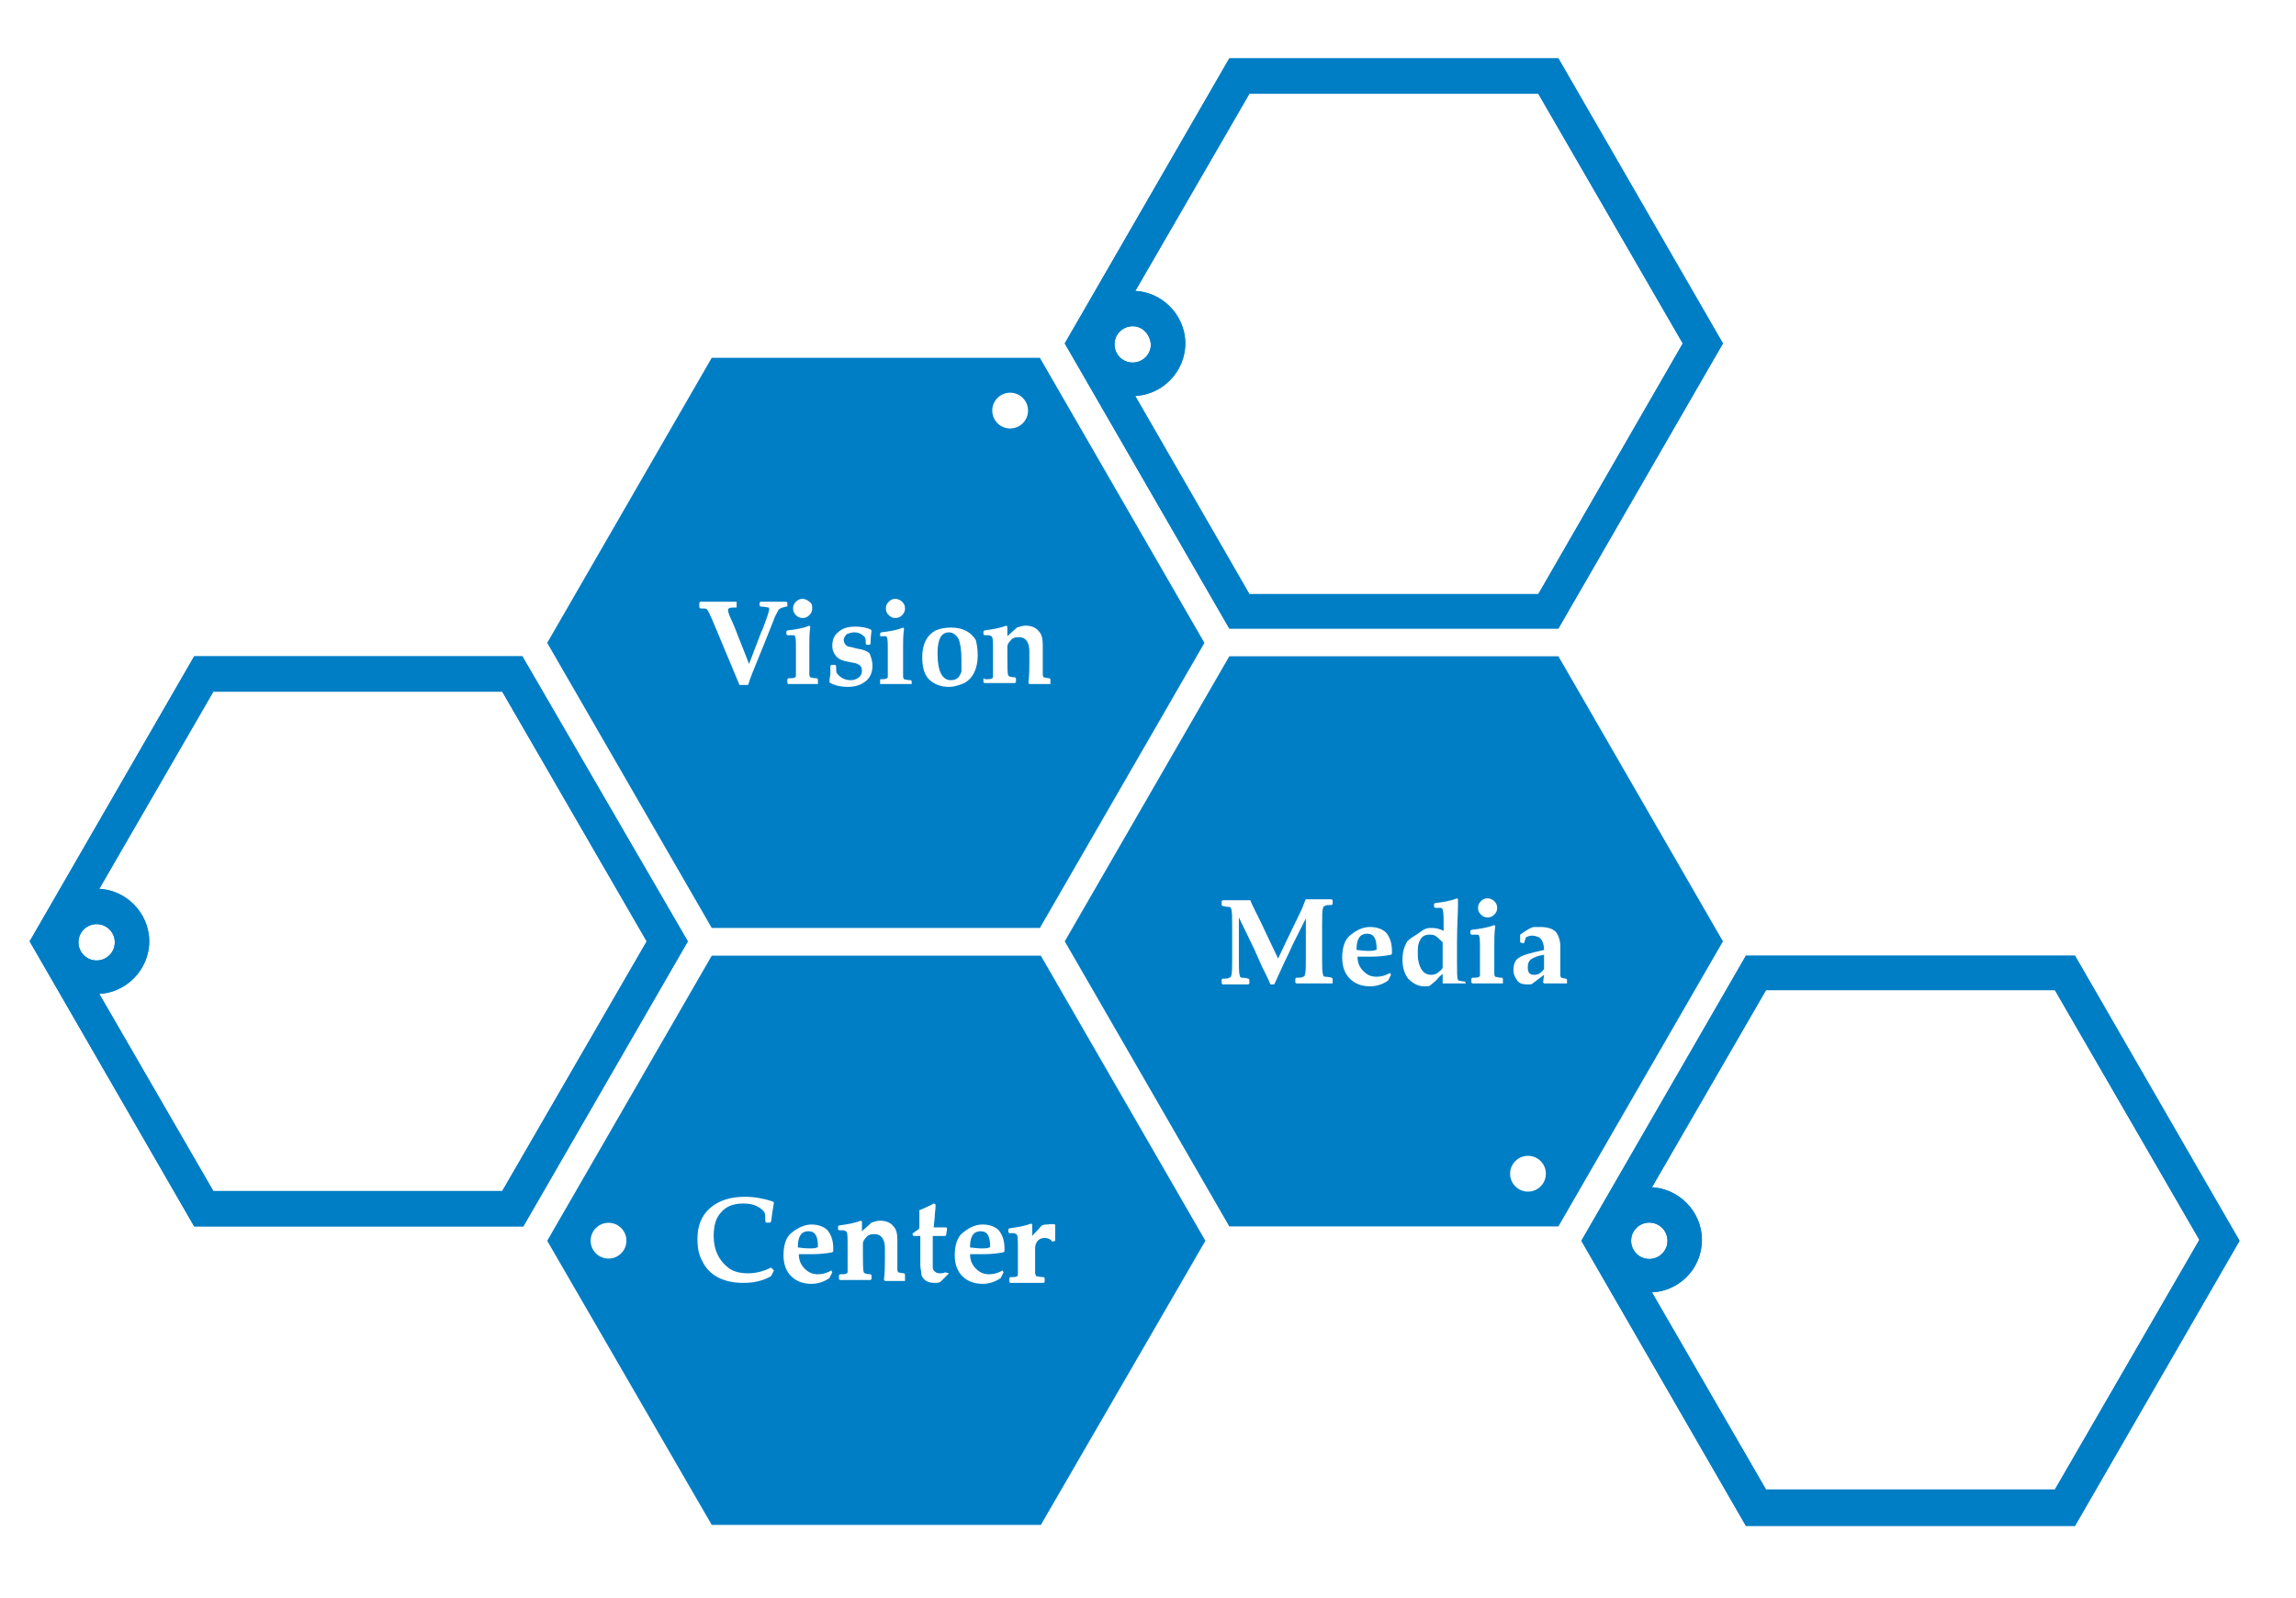
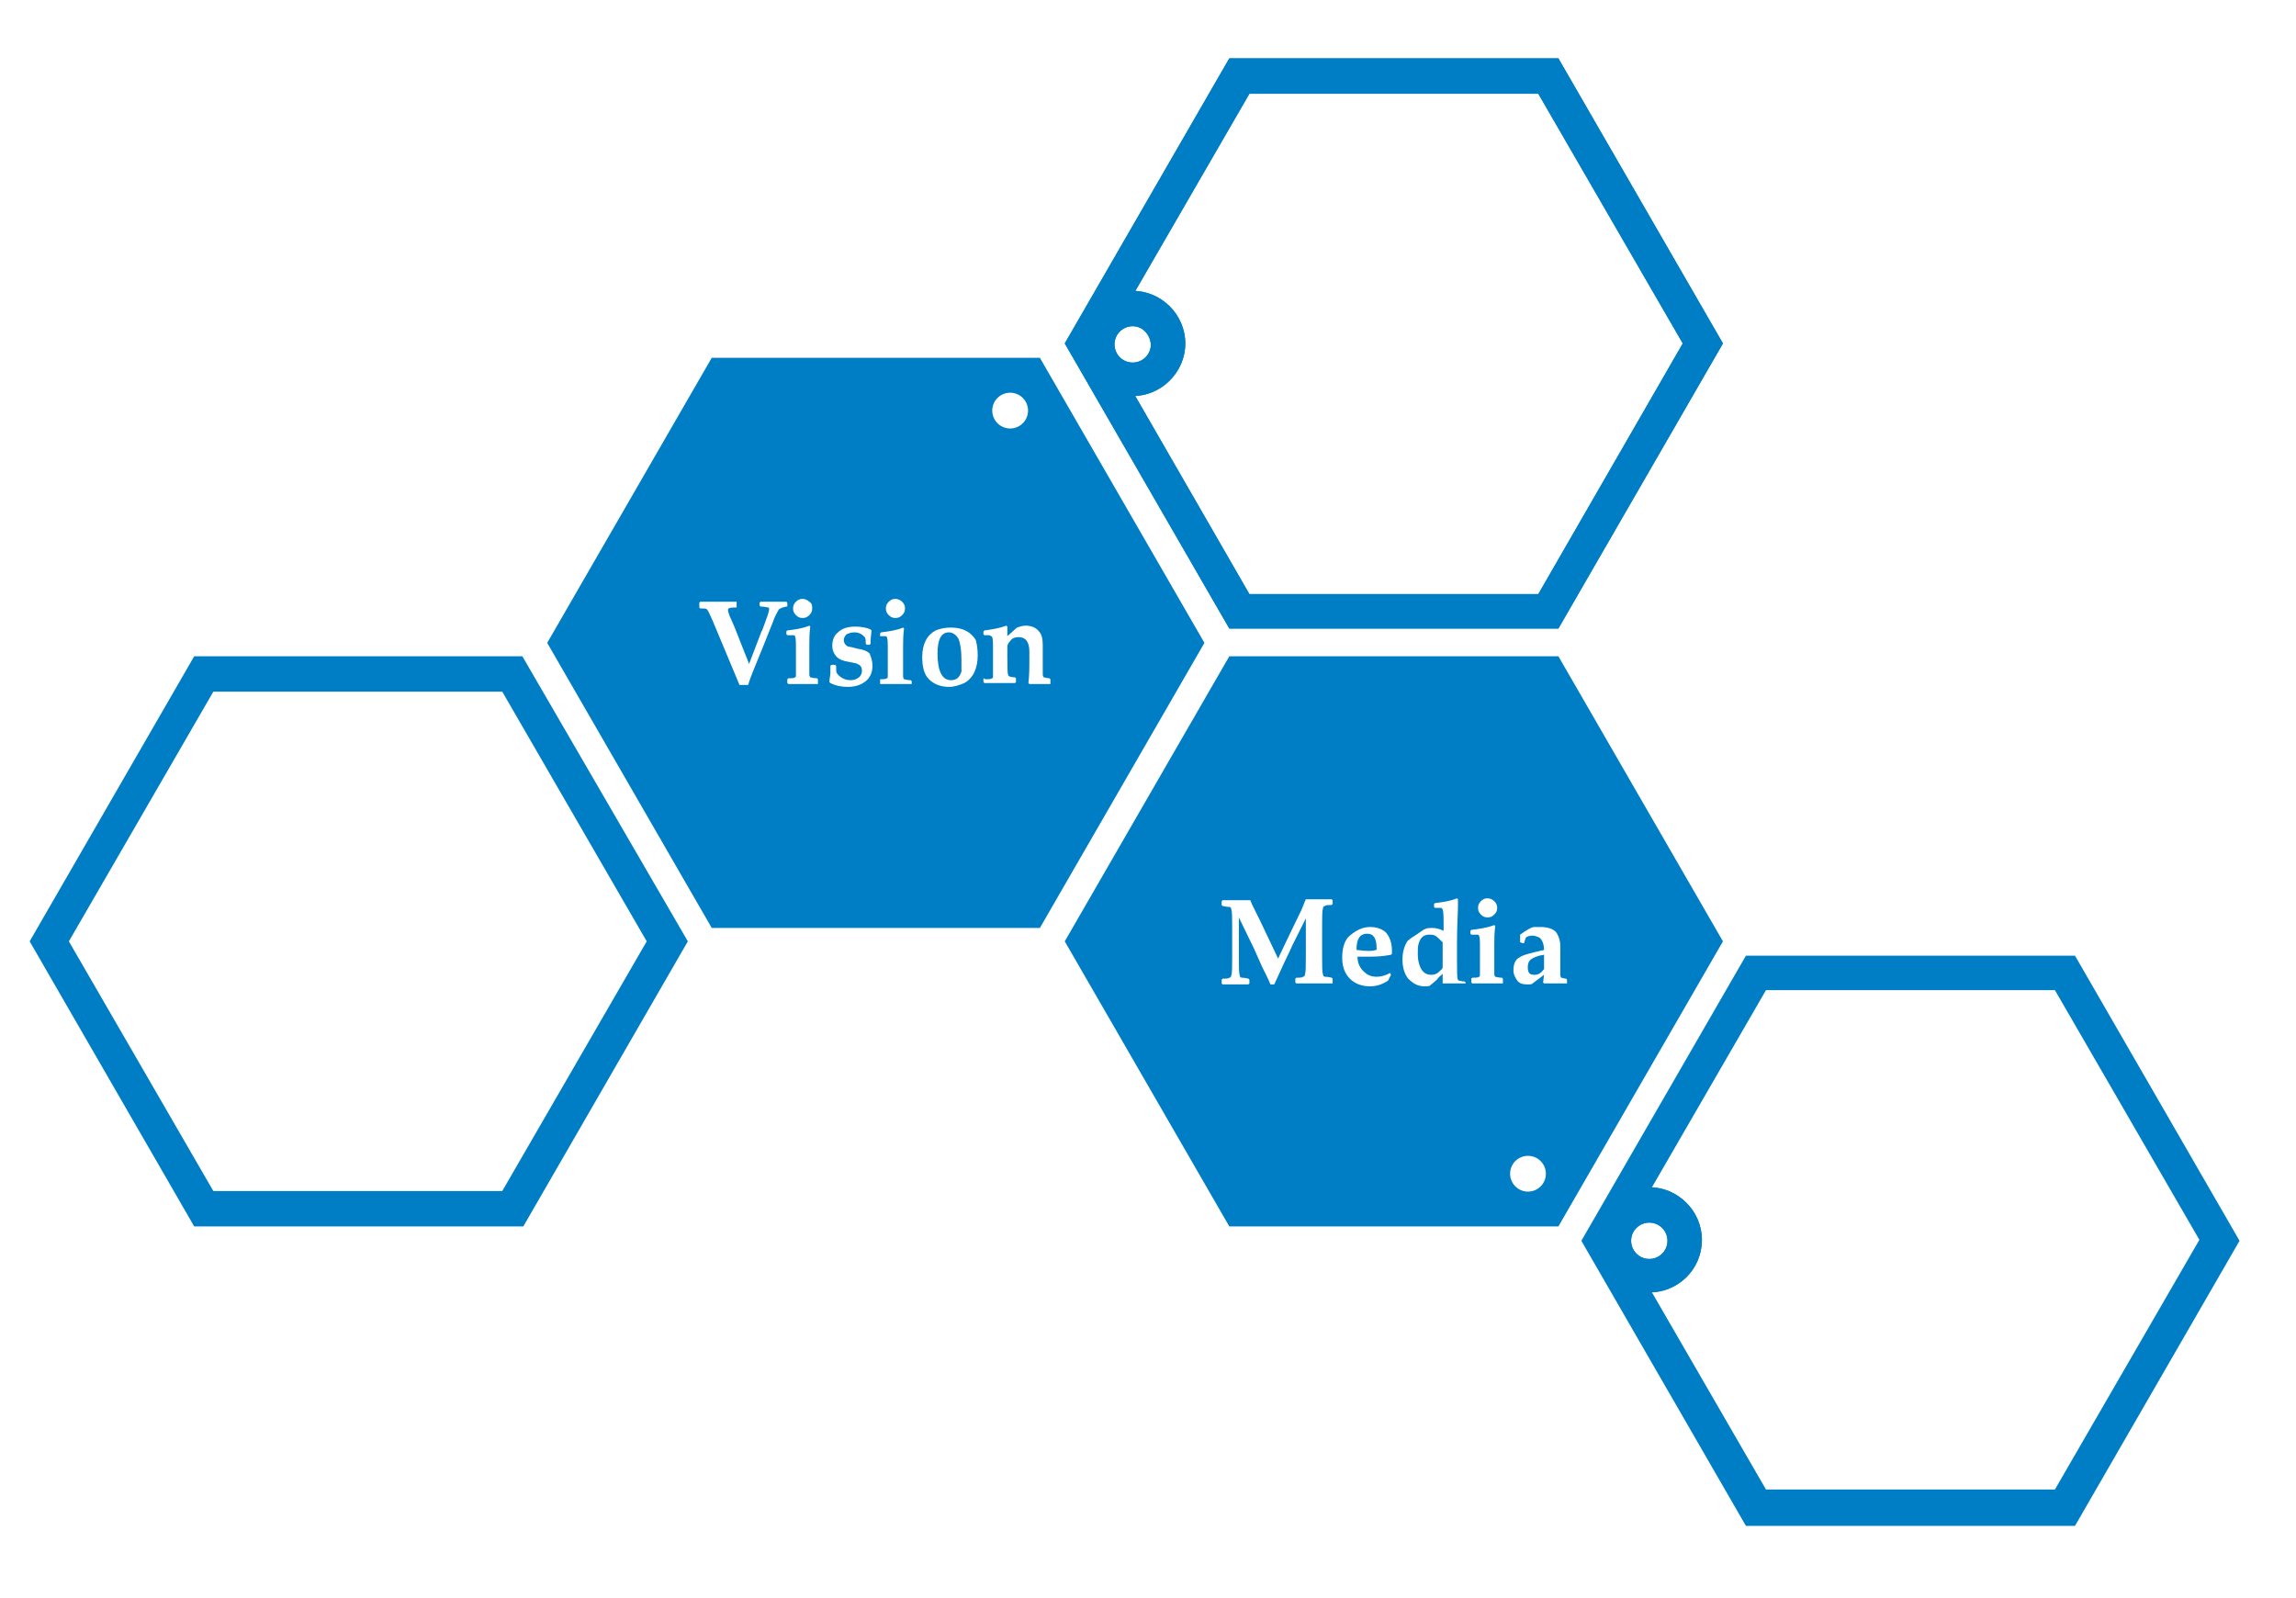
<svg xmlns="http://www.w3.org/2000/svg" width="240" height="167" viewBox="0 0 240 167" fill="none">
  <path d="M160.799 9.8L175.899 35.9L160.799 62.1H130.599L115.499 35.9L130.599 9.8H160.799ZM162.899 6.1H128.499L111.299 35.9L128.499 65.7H162.899L180.099 35.9L162.899 6.1Z" fill="#007EC5" />
-   <path d="M52.5 72.3L67.6 98.4L52.5 124.5H22.3L7.2 98.4L22.3 72.3H52.5ZM54.6 68.6H20.3L3.1 98.4L20.3 128.2H54.7L71.9 98.4L54.6 68.6Z" fill="#007EC5" />
-   <path d="M214.799 103.5L229.899 129.6L214.799 155.7H184.599L169.499 129.6L184.599 103.5H214.799ZM216.899 99.9H182.499L165.299 129.7L182.499 159.5H216.899L234.099 129.7L216.899 99.9Z" fill="#007EC5" />
  <path d="M118.4 41.4C115.4 41.4 112.9 38.9 112.9 35.9C112.9 32.9 115.4 30.4 118.4 30.4C121.4 30.4 123.9 32.9 123.9 35.9C123.9 38.9 121.4 41.4 118.4 41.4ZM118.4 34.1C117.4 34.1 116.5 34.9 116.5 36C116.5 37 117.3 37.9 118.4 37.9C119.4 37.9 120.3 37.1 120.3 36C120.2 34.9 119.4 34.1 118.4 34.1Z" fill="#007EC5" />
  <path d="M172.4 135.1C169.4 135.1 166.9 132.6 166.9 129.6C166.9 126.6 169.4 124.1 172.4 124.1C175.4 124.1 177.9 126.6 177.9 129.6C177.9 132.7 175.4 135.1 172.4 135.1ZM172.4 127.8C171.4 127.8 170.5 128.6 170.5 129.7C170.5 130.7 171.3 131.6 172.4 131.6C173.4 131.6 174.3 130.8 174.3 129.7C174.3 128.6 173.4 127.8 172.4 127.8Z" fill="#007EC5" />
-   <path d="M10.1 103.9C7.1 103.9 4.6 101.4 4.6 98.4C4.6 95.4 7.1 92.9 10.1 92.9C13.1 92.9 15.6 95.4 15.6 98.4C15.6 101.4 13.1 103.9 10.1 103.9ZM10.1 96.6C9.1 96.6 8.2 97.4 8.2 98.5C8.2 99.5 9 100.4 10.1 100.4C11.1 100.4 12 99.6 12 98.5C12 97.4 11.1 96.6 10.1 96.6Z" fill="#007EC5" />
  <path d="M160.799 9.8L175.899 35.9L160.799 62.1H130.599L115.499 35.9L130.599 9.8H160.799ZM162.899 6.1H128.499L111.299 35.9L128.499 65.7H162.899L180.099 35.9L162.899 6.1Z" fill="#007EC5" />
  <path fill-rule="evenodd" clip-rule="evenodd" d="M162.899 68.6H128.499L111.299 98.4L128.499 128.2H162.899L180.099 98.4L162.899 68.6ZM163.599 102.8H162.399H161.399L161.299 102.7L161.399 101.9L160.199 102.8C160.099 102.9 159.999 102.9 159.799 102.9H159.599C159.199 102.9 158.799 102.8 158.599 102.5C158.399 102.2 158.199 101.9 158.199 101.4C158.199 100.8 158.399 100.3 158.799 100.1C159.185 99.811 160.037 99.614 161.265 99.331L161.399 99.3C161.399 98.7 161.199 98.2 160.899 98C160.699 97.9 160.399 97.8 160.199 97.8C159.899 97.8 159.599 97.9 159.499 98L159.299 98.6H159.199L158.899 98.5V98.4V97.7C159.599 97.2 160.099 96.9 160.399 96.9H160.999C161.799 96.9 162.399 97.1 162.699 97.5C162.899 97.8 163.099 98.3 163.099 98.9V99.6V100.7V101.9C163.099 102.1 163.199 102.2 163.199 102.2C163.241 102.2 163.299 102.217 163.368 102.237C163.465 102.266 163.582 102.3 163.699 102.3L163.799 102.4V102.8H163.599ZM161.399 101.3V99.8C160.699 99.9 160.299 100.1 159.999 100.3C159.799 100.5 159.699 100.7 159.699 101.1C159.699 101.7 159.899 101.9 160.399 101.9C160.799 101.9 161.099 101.7 161.399 101.3ZM155.599 102.8H157.099V102.3L156.999 102.2C156.733 102.2 156.555 102.156 156.436 102.126C156.377 102.111 156.333 102.1 156.299 102.1C156.299 102.1 156.199 102 156.199 101.8V100.6V98.7C156.199 98.2 156.199 97.5 156.299 96.8L156.199 96.7C155.399 97 154.599 97.1 153.799 97.2L153.699 97.3V97.6L153.799 97.7H154.299C154.499 97.7 154.599 97.7 154.599 97.8C154.699 98 154.699 98.4 154.699 99.2V99.2V100.1V101.8C154.699 102 154.699 102.1 154.599 102.1C154.499 102.2 154.299 102.2 153.899 102.2L153.799 102.3V102.7L153.899 102.8H155.599ZM156.199 95.6C156.399 95.4 156.499 95.2 156.499 94.9C156.499 94.6 156.399 94.4 156.199 94.2C155.999 94 155.699 93.9 155.499 93.9C155.199 93.9 154.999 94 154.799 94.2C154.599 94.4 154.499 94.6 154.499 94.9C154.499 95.2 154.599 95.4 154.799 95.6C154.999 95.8 155.199 95.9 155.499 95.9C155.799 95.9 155.999 95.8 156.199 95.6ZM153.2 102.8H152.1H150.9H150.8V101.8C150.773 101.826 150.733 101.86 150.684 101.9C150.548 102.013 150.347 102.179 150.2 102.4C150.009 102.59 149.819 102.74 149.68 102.85C149.6 102.913 149.536 102.963 149.5 103C149.4 103.1 149.2 103.1 148.9 103.1C148.2 103.1 147.7 102.8 147.2 102.3C146.8 101.8 146.6 101.1 146.6 100.3C146.6 99.5 146.8 98.9 147.1 98.4C147.2 98.3 147.4 98.1 147.9 97.8C148.109 97.674 148.283 97.549 148.437 97.438V97.438C148.651 97.284 148.825 97.158 149 97.1C149.2 97 149.4 97 149.7 97C150.1 97 150.5 97.1 150.9 97.3V97V97C150.9 95.9 150.9 95.3 150.8 95.1C150.8 95 150.7 94.9 150.6 94.9H150L149.9 94.8V94.5L150 94.4C150.8 94.3 151.6 94.2 152.3 93.9L152.4 94V94.6C152.4 94.979 152.382 95.429 152.361 95.95V95.95C152.333 96.666 152.3 97.516 152.3 98.5V100.5C152.3 101.6 152.3 102.3 152.4 102.4C152.4 102.5 152.5 102.5 152.5 102.5C152.536 102.5 152.586 102.513 152.65 102.53C152.759 102.56 152.909 102.6 153.1 102.6L153.2 102.7V102.8ZM150.8 99.6V98.5C150.5 98.2 150.2 97.9 150 97.8C149.8 97.7 149.6 97.7 149.4 97.7C148.8 97.7 148.5 98 148.3 98.6C148.2 98.9 148.2 99.3 148.2 99.7C148.2 100.5 148.4 101.2 148.8 101.6C149 101.8 149.3 101.9 149.6 101.9C149.9 101.9 150.2 101.8 150.4 101.6C150.453 101.546 150.507 101.5 150.557 101.457C150.692 101.339 150.8 101.246 150.8 101.1V99.6ZM145.499 99.7V99.4C145.499 98.6 145.299 98 144.899 97.5C144.499 97.1 143.899 96.9 143.199 96.9C142.499 96.9 141.799 97.2 141.099 97.8C140.599 98.2 140.299 99 140.299 100.1C140.299 101.1 140.599 101.8 141.099 102.3C141.599 102.8 142.299 103.1 143.199 103.1C143.899 103.1 144.499 102.9 145.099 102.5L145.399 101.9L145.299 101.7C144.799 102 144.299 102.1 143.899 102.1C143.299 102.1 142.899 101.9 142.499 101.5C142.099 101.1 141.899 100.6 141.899 100H142.599H143.299C144.199 100 144.899 99.9 145.399 99.8L145.499 99.7ZM142.899 97.6C143.599 97.6 143.899 98.1 143.899 99.2C143.899 99.3 143.899 99.3 143.799 99.3C143.599 99.4 143.299 99.4 142.999 99.4C142.693 99.4 142.386 99.362 142.149 99.333C141.999 99.315 141.876 99.3 141.799 99.3V99.2C141.799 98.1 142.199 97.6 142.899 97.6ZM139.299 102.8H137.399H135.499L135.399 102.7V102.3L135.499 102.2C135.899 102.2 136.099 102.2 136.199 102.1C136.299 102.1 136.399 102 136.399 101.9C136.499 101.6 136.499 101 136.499 100V96L135.099 98.8C135.068 98.862 135.028 98.952 134.972 99.077C134.847 99.357 134.645 99.809 134.299 100.5L133.199 102.9H132.799C132.599 102.4 132.299 101.8 131.899 101L131.099 99.2L129.499 95.9V100.1C129.499 101.1 129.499 101.7 129.599 102C129.599 102.1 129.699 102.2 129.799 102.2C129.899 102.2 130.099 102.2 130.499 102.3L130.599 102.4V102.8L130.499 102.9H129.199H127.799L127.699 102.8V102.4L127.799 102.3C128.199 102.3 128.399 102.3 128.499 102.2C128.599 102.2 128.699 102.1 128.699 102C128.799 101.7 128.799 101.1 128.799 100.1V96.9C128.799 95.9 128.799 95.3 128.699 95C128.699 94.9 128.599 94.8 128.499 94.8C128.399 94.8 128.199 94.8 127.799 94.7L127.699 94.6V94.2L127.799 94.1H129.399H130.699C130.799 94.4 130.999 94.8 131.299 95.4V95.4V95.4L131.699 96.2L133.599 100.2L134.499 98.3L135.999 95.2C136.099 95 136.174 94.8 136.249 94.6C136.324 94.4 136.399 94.2 136.499 94H137.399H139.199L139.299 94.1V94.5L139.199 94.6C138.799 94.6 138.599 94.6 138.499 94.7C138.399 94.7 138.299 94.8 138.299 94.9C138.199 95.2 138.199 95.8 138.199 96.8V100C138.199 101 138.199 101.6 138.299 101.9C138.299 102 138.399 102.1 138.499 102.1C138.599 102.1 138.799 102.1 139.199 102.2L139.299 102.3V102.8ZM159.72 124.56C160.752 124.56 161.59 123.723 161.59 122.69C161.59 121.657 160.752 120.82 159.72 120.82C158.687 120.82 157.85 121.657 157.85 122.69C157.85 123.723 158.687 124.56 159.72 124.56Z" fill="#007EC5" />
  <path d="M52.5 72.3L67.6 98.4L52.5 124.5H22.3L7.2 98.4L22.3 72.3H52.5ZM54.6 68.6H20.3L3.1 98.4L20.3 128.2H54.7L71.9 98.4L54.6 68.6Z" fill="#007EC5" />
  <path fill-rule="evenodd" clip-rule="evenodd" d="M74.399 37.4H108.699L125.899 67.2L108.699 97H74.399L57.199 67.2L74.399 37.4ZM105.591 44.79C106.623 44.79 107.461 43.953 107.461 42.92C107.461 41.887 106.623 41.05 105.591 41.05C104.558 41.05 103.721 41.887 103.721 42.92C103.721 43.953 104.558 44.79 105.591 44.79ZM109.799 71.5H108.799H107.599L107.499 71.4C107.599 70.5 107.599 69.8 107.599 69.3V68.1C107.599 67.1 107.199 66.6 106.499 66.6C106.099 66.6 105.799 66.7 105.599 67C105.399 67.2 105.299 67.4 105.299 67.6V68.7C105.299 69.7 105.299 70.4 105.399 70.6C105.399 70.7 105.699 70.8 106.099 70.8L106.199 70.9V71.3L106.099 71.4H104.599H102.899L102.799 71.3V70.9L102.999 71C103.399 71 103.599 71 103.699 70.9C103.799 70.9 103.799 70.8 103.799 70.6V68.9V68C103.799 67.2 103.799 66.7 103.699 66.6C103.699 66.529 103.649 66.509 103.549 66.467C103.507 66.45 103.457 66.429 103.399 66.4H102.899L102.799 66.3V66L102.899 65.9L103.039 65.88C103.705 65.786 104.452 65.68 105.199 65.4L105.299 65.5V66.5L106.299 65.6C106.599 65.5 106.899 65.4 107.199 65.4C107.799 65.4 108.299 65.6 108.599 66C108.899 66.3 108.999 66.8 108.999 67.4V68.2V69.3V70.5C108.999 70.7 109.099 70.8 109.099 70.8C109.135 70.8 109.185 70.813 109.249 70.83C109.359 70.86 109.509 70.9 109.699 70.9L109.799 71V71.5ZM100.8 71.4C101.7 70.9 102.2 69.9 102.2 68.5C102.2 67.8 102.1 67.3 102 66.9C101.5 66.1 100.7 65.6 99.4 65.6C98.8 65.6 98.3 65.7 97.8 65.9C96.9 66.4 96.4 67.3 96.4 68.7C96.4 69.7 96.6 70.5 97.1 71C97.6 71.5 98.3 71.8 99.2 71.8C99.8 71.8 100.3 71.6 100.8 71.4ZM100.2 66.8C100.4 67.3 100.5 68 100.5 69V70.2C100.3 70.8 100 71.1 99.4 71.1C98.5 71.1 98 70.2 98 68.3C98 66.8 98.4 66.1 99.2 66.1C99.6 66.1 100 66.4 100.2 66.8ZM95.3 71.5H93.7H92V71.1V71C92.4 71 92.6 71 92.7 70.9C92.8 70.9 92.8 70.8 92.8 70.6V68.9V68C92.8 67.2 92.8 66.8 92.7 66.6C92.7 66.5 92.6 66.5 92.4 66.5H92V66.2L92.1 66.1C92.9 66 93.7 65.9 94.4 65.6L94.5 65.7C94.4 66.4 94.4 67.1 94.4 67.6V69.5V70.7C94.4 70.9 94.5 71 94.5 71C94.534 71 94.578 71.011 94.637 71.026C94.756 71.055 94.934 71.1 95.2 71.1L95.3 71.2V71.5ZM94.6 63.6C94.6 63.9 94.5 64.1 94.3 64.3C94.1 64.5 93.9 64.6 93.6 64.6C93.3 64.6 93.1 64.5 92.9 64.3C92.7 64.1 92.6 63.9 92.6 63.6C92.6 63.3 92.7 63.1 92.9 62.9C93.1 62.7 93.3 62.6 93.6 62.6C93.8 62.6 94.1 62.7 94.3 62.9C94.5 63.1 94.6 63.3 94.6 63.6ZM90.499 71.2C90.999 70.8 91.199 70.2 91.199 69.6C91.199 69.112 91.067 68.756 90.963 68.479V68.478C90.94 68.415 90.918 68.356 90.899 68.3C90.699 68.1 90.299 67.9 89.599 67.8C89.492 67.773 89.392 67.746 89.299 67.722H89.299C89.046 67.654 88.846 67.6 88.699 67.6C88.399 67.5 88.199 67.2 88.199 66.9C88.199 66.7 88.299 66.5 88.499 66.3C88.699 66.2 88.999 66.1 89.299 66.1C89.799 66.1 90.099 66.3 90.399 66.6C90.499 66.8 90.499 67 90.499 67.3L90.599 67.4H90.899L90.999 67.3C90.999 66.767 91.044 66.411 91.073 66.174V66.174C91.088 66.055 91.099 65.967 91.099 65.9L90.999 65.8C90.599 65.6 89.999 65.5 89.399 65.5C88.599 65.5 87.999 65.7 87.599 66.1C87.199 66.4 86.999 66.9 86.999 67.5C86.999 68 87.199 68.4 87.499 68.7C87.699 68.9 88.099 69.1 88.799 69.2C88.952 69.238 89.09 69.262 89.208 69.282C89.399 69.315 89.537 69.338 89.599 69.4C89.899 69.5 90.099 69.7 90.099 70.1C90.099 70.4 89.999 70.6 89.799 70.8C89.499 71 89.299 71.1 88.899 71.1C88.299 71.1 87.799 70.8 87.499 70.4C87.399 70.3 87.399 70.1 87.399 69.6L87.299 69.5H86.899L86.799 69.6V70.4C86.799 70.483 86.782 70.583 86.762 70.7C86.734 70.866 86.699 71.066 86.699 71.3L86.799 71.4C87.399 71.7 87.999 71.8 88.599 71.8C89.399 71.8 89.999 71.6 90.499 71.2ZM85.499 71.5H84.099H82.399L82.299 71.4V71L82.399 70.9C82.799 70.9 82.999 70.9 83.099 70.8C83.199 70.8 83.199 70.7 83.199 70.5V68.8V67.9V67.9C83.199 67.1 83.199 66.7 83.099 66.5C83.099 66.4 82.999 66.4 82.799 66.4H82.299L82.199 66.3V66L82.299 65.9C83.099 65.8 83.899 65.7 84.599 65.4L84.699 65.5C84.599 66.2 84.599 66.9 84.599 67.4V69.3V70.5C84.599 70.7 84.699 70.8 84.699 70.8C84.733 70.8 84.777 70.811 84.836 70.826H84.836C84.955 70.856 85.133 70.9 85.399 70.9L85.499 71V71.5ZM84.899 63.6C84.899 63.9 84.799 64.1 84.599 64.3C84.399 64.5 84.199 64.6 83.899 64.6C83.599 64.6 83.399 64.5 83.199 64.3C82.999 64.1 82.899 63.9 82.899 63.6C82.899 63.3 82.999 63.1 83.199 62.9C83.399 62.7 83.599 62.6 83.899 62.6C84.099 62.6 84.399 62.7 84.599 62.9C84.899 63.1 84.899 63.3 84.899 63.6ZM81.9 63.482C81.985 63.462 82.085 63.438 82.2 63.4H82.3V63L82.2 62.9H80.9H79.5L79.4 63V63.3L79.5 63.4C79.766 63.4 79.989 63.444 80.137 63.474C80.211 63.489 80.266 63.5 80.3 63.5C80.4 63.5 80.4 63.6 80.4 63.7C80.4 63.8 80.3 64.2 80 65C79.923 65.191 79.861 65.367 79.809 65.518C79.723 65.762 79.661 65.938 79.6 66L78.3 69.4L76.8 65.6L76.5 64.9C76.2 64.3 76.1 63.9 76.1 63.8C76.1 63.7 76.1 63.6 76.2 63.6C76.3 63.5 76.6 63.5 77 63.5V63.4V63V62.9H74.8H73.2L73.1 63V63.5L73.2 63.6C73.6 63.6 73.8 63.6 73.9 63.7C74 63.8 74.2 64.2 74.5 64.9L77.3 71.6H78.2C78.388 70.942 78.841 69.842 79.476 68.3C79.516 68.202 79.558 68.102 79.6 68L80.4 66L80.8 65C80.957 64.529 81.114 64.243 81.222 64.045C81.252 63.991 81.278 63.943 81.3 63.9C81.4 63.7 81.5 63.6 81.6 63.6C81.661 63.538 81.761 63.515 81.9 63.482Z" fill="#007EC5" />
-   <path fill-rule="evenodd" clip-rule="evenodd" d="M74.399 99.9H108.799L125.999 129.7L108.799 159.4H74.399L57.199 129.7L74.399 99.9ZM80.6 133.4L80.9 132.8L80.6 132.5C79.8 132.9 79 133.1 78.2 133.1C77.3 133.1 76.6 132.9 76.1 132.5C75.1 131.7 74.6 130.6 74.6 129.2C74.6 128.2 74.8 127.3 75.4 126.7C75.9 126.1 76.7 125.8 77.7 125.8C78.7 125.8 79.4 126.1 79.9 126.7C80 126.9 80 127.2 80 127.7L80.1 127.8H80.5L80.6 127.7C80.7 126.9 80.8 126.3 80.9 125.7L80.8 125.6C79.9 125.3 78.9 125.1 77.9 125.1C76.3 125.1 75.1 125.5 74.2 126.3C73.3 127.1 72.9 128.2 72.9 129.5C72.9 130.3 73 131.1 73.4 131.8C74.1 133.3 75.6 134.1 77.7 134.1C78.8 134.1 79.7 133.9 80.6 133.4ZM110.3 128V129.1V129.7L110 129.8C109.8 129.5 109.5 129.4 109.2 129.4C108.9 129.4 108.6 129.5 108.4 129.8C108.3 129.9 108.2 130.2 108.2 130.5V131.9V133.1C108.2 133.15 108.225 133.2 108.25 133.25C108.275 133.3 108.3 133.35 108.3 133.4C108.334 133.4 108.389 133.411 108.463 133.426C108.611 133.456 108.834 133.5 109.1 133.5L109.2 133.6V134L109.1 134.1H107.3H105.6L105.5 134V133.6L105.6 133.5C106 133.5 106.2 133.5 106.3 133.4C106.4 133.4 106.4 133.3 106.4 133.1V131.4V130.5C106.4 129.7 106.4 129.2 106.3 129.1C106.3 129.029 106.25 129.009 106.15 128.967C106.109 128.95 106.059 128.929 106 128.9H105.5L105.4 128.8V128.5L105.5 128.4L105.64 128.38C106.306 128.286 107.053 128.18 107.8 127.9L107.9 128V129.2C108 129.05 108.15 128.9 108.313 128.738C108.475 128.575 108.65 128.4 108.8 128.2C109 128 109.2 128 109.5 128C109.881 127.924 110.088 127.964 110.209 127.987C110.247 127.994 110.277 128 110.3 128ZM104.999 130.8V130.5C104.999 129.7 104.799 129.1 104.399 128.6C103.999 128.2 103.399 128 102.699 128C101.999 128 101.299 128.3 100.599 128.9C100.099 129.3 99.799 130.1 99.799 131.2C99.799 132.2 100.099 132.9 100.599 133.4C101.099 133.9 101.799 134.2 102.699 134.2C103.399 134.2 103.999 134 104.599 133.6L104.899 133L104.799 132.8C104.299 133.1 103.799 133.2 103.399 133.2C102.799 133.2 102.399 133 101.999 132.6C101.599 132.2 101.399 131.7 101.399 131.1H102.099H102.799C103.699 131.1 104.399 131 104.899 130.9L104.999 130.8ZM102.499 128.7C103.199 128.7 103.499 129.2 103.499 130.3C103.499 130.3 103.499 130.4 103.399 130.4C103.199 130.5 102.899 130.5 102.599 130.5C102.293 130.5 101.986 130.462 101.749 130.433C101.599 130.415 101.476 130.4 101.399 130.4V130.3C101.399 129.2 101.799 128.7 102.499 128.7ZM99.2 133.1L98.9 133.4L98.3 134C98.1 134.1 97.9 134.1 97.7 134.1C97.1 134.1 96.7 133.9 96.5 133.6C96.4 133.5 96.3 133.3 96.3 133.1C96.3 133.017 96.283 132.917 96.263 132.8C96.235 132.634 96.2 132.434 96.2 132.2V130.7V129.2H96H95.7H95.5L95.4 129.1V129V128.9C95.5 128.9 95.6 128.8 95.7 128.7C95.9 128.6 96 128.5 96.1 128.4V127.6V126.5C96.4 126.4 96.6 126.3 96.8 126.2C96.861 126.17 96.93 126.139 97.006 126.107L97.007 126.106H97.007C97.182 126.03 97.391 125.939 97.6 125.8L97.8 125.9C97.8 126.164 97.772 126.428 97.746 126.677C97.723 126.9 97.7 127.111 97.7 127.3L97.6 128.3H97.8H98.9L99 128.4L98.9 129.1L98.8 129.2H97.5V131.3V132.5C97.5 132.7 97.6 132.8 97.7 132.9C97.8 133 98 133.1 98.2 133.1C98.4 133.1 98.6 133.1 98.8 133L99.2 133.1ZM93.7 133.9H94.6V133.2L94.5 133.1C94.309 133.1 94.159 133.06 94.05 133.03C93.986 133.013 93.936 133 93.9 133C93.9 133 93.8 132.9 93.8 132.7V131.5V130.4V129.6C93.8 129 93.7 128.5 93.4 128.2C93.1 127.8 92.6 127.6 92 127.6C91.7 127.6 91.4 127.7 91.1 127.8L90.1 128.7V127.7L90 127.6C89.252 127.88 88.505 127.986 87.84 128.08H87.84L87.7 128.1L87.6 128.2V128.5L87.7 128.6H88.2C88.258 128.629 88.308 128.65 88.35 128.667H88.35C88.45 128.709 88.5 128.729 88.5 128.8C88.6 128.9 88.6 129.4 88.6 130.2V131.1V132.8C88.6 133 88.6 133.1 88.5 133.1C88.4 133.2 88.2 133.2 87.8 133.2H87.8L87.7 133.3V133.7L87.8 133.8H89.5H91L91.1 133.7V133.3L91 133.2C90.6 133.2 90.3 133.1 90.3 133C90.2 132.8 90.2 132.1 90.2 131.1V130C90.2 129.8 90.3 129.6 90.5 129.4C90.7 129.1 91 129 91.4 129C92.1 129 92.5 129.5 92.5 130.5V131.7C92.5 132.2 92.5 132.9 92.4 133.8L92.5 133.9H93.7ZM87.1 130.5V130.8L87 130.9C86.5 131 85.8 131.1 84.9 131.1H84.2H83.5C83.5 131.7 83.7 132.2 84.1 132.6C84.5 133 84.9 133.2 85.5 133.2C85.9 133.2 86.4 133.1 86.9 132.8L87 133L86.7 133.6C86.1 134 85.5 134.2 84.8 134.2C83.9 134.2 83.2 133.9 82.7 133.4C82.2 132.9 81.9 132.2 81.9 131.2C81.9 130.1 82.2 129.3 82.7 128.9C83.4 128.3 84.2 128 84.8 128C85.5 128 86.1 128.2 86.5 128.6C86.9 129.1 87.1 129.7 87.1 130.5ZM85.5 130.3C85.5 129.2 85.2 128.7 84.5 128.7C83.8 128.7 83.4 129.2 83.4 130.3V130.4C83.474 130.4 83.574 130.413 83.7 130.43C83.92 130.46 84.22 130.5 84.6 130.5C84.9 130.5 85.2 130.5 85.4 130.4C85.5 130.4 85.5 130.3 85.5 130.3ZM63.61 131.56C64.643 131.56 65.48 130.723 65.48 129.69C65.48 128.657 64.643 127.82 63.61 127.82C62.578 127.82 61.74 128.657 61.74 129.69C61.74 130.723 62.578 131.56 63.61 131.56Z" fill="#007EC5" />
  <path d="M214.799 103.5L229.899 129.6L214.799 155.7H184.599L169.499 129.6L184.599 103.5H214.799ZM216.899 99.9H182.499L165.299 129.7L182.499 159.5H216.899L234.099 129.7L216.899 99.9Z" fill="#007EC5" />
  <path d="M118.4 41.4C115.4 41.4 112.9 38.9 112.9 35.9C112.9 32.9 115.4 30.4 118.4 30.4C121.4 30.4 123.9 32.9 123.9 35.9C123.9 38.9 121.4 41.4 118.4 41.4ZM118.4 34.1C117.4 34.1 116.5 34.9 116.5 36C116.5 37 117.3 37.9 118.4 37.9C119.4 37.9 120.3 37.1 120.3 36C120.2 34.9 119.4 34.1 118.4 34.1Z" fill="#007EC5" />
  <path d="M172.4 135.1C169.4 135.1 166.9 132.6 166.9 129.6C166.9 126.6 169.4 124.1 172.4 124.1C175.4 124.1 177.9 126.6 177.9 129.6C177.9 132.7 175.4 135.1 172.4 135.1ZM172.4 127.8C171.4 127.8 170.5 128.6 170.5 129.7C170.5 130.7 171.3 131.6 172.4 131.6C173.4 131.6 174.3 130.8 174.3 129.7C174.3 128.6 173.4 127.8 172.4 127.8Z" fill="#007EC5" />
-   <path d="M10.1 103.9C7.1 103.9 4.6 101.4 4.6 98.4C4.6 95.4 7.1 92.9 10.1 92.9C13.1 92.9 15.6 95.4 15.6 98.4C15.6 101.4 13.1 103.9 10.1 103.9ZM10.1 96.6C9.1 96.6 8.2 97.4 8.2 98.5C8.2 99.5 9 100.4 10.1 100.4C11.1 100.4 12 99.6 12 98.5C12 97.4 11.1 96.6 10.1 96.6Z" fill="#007EC5" />
</svg>